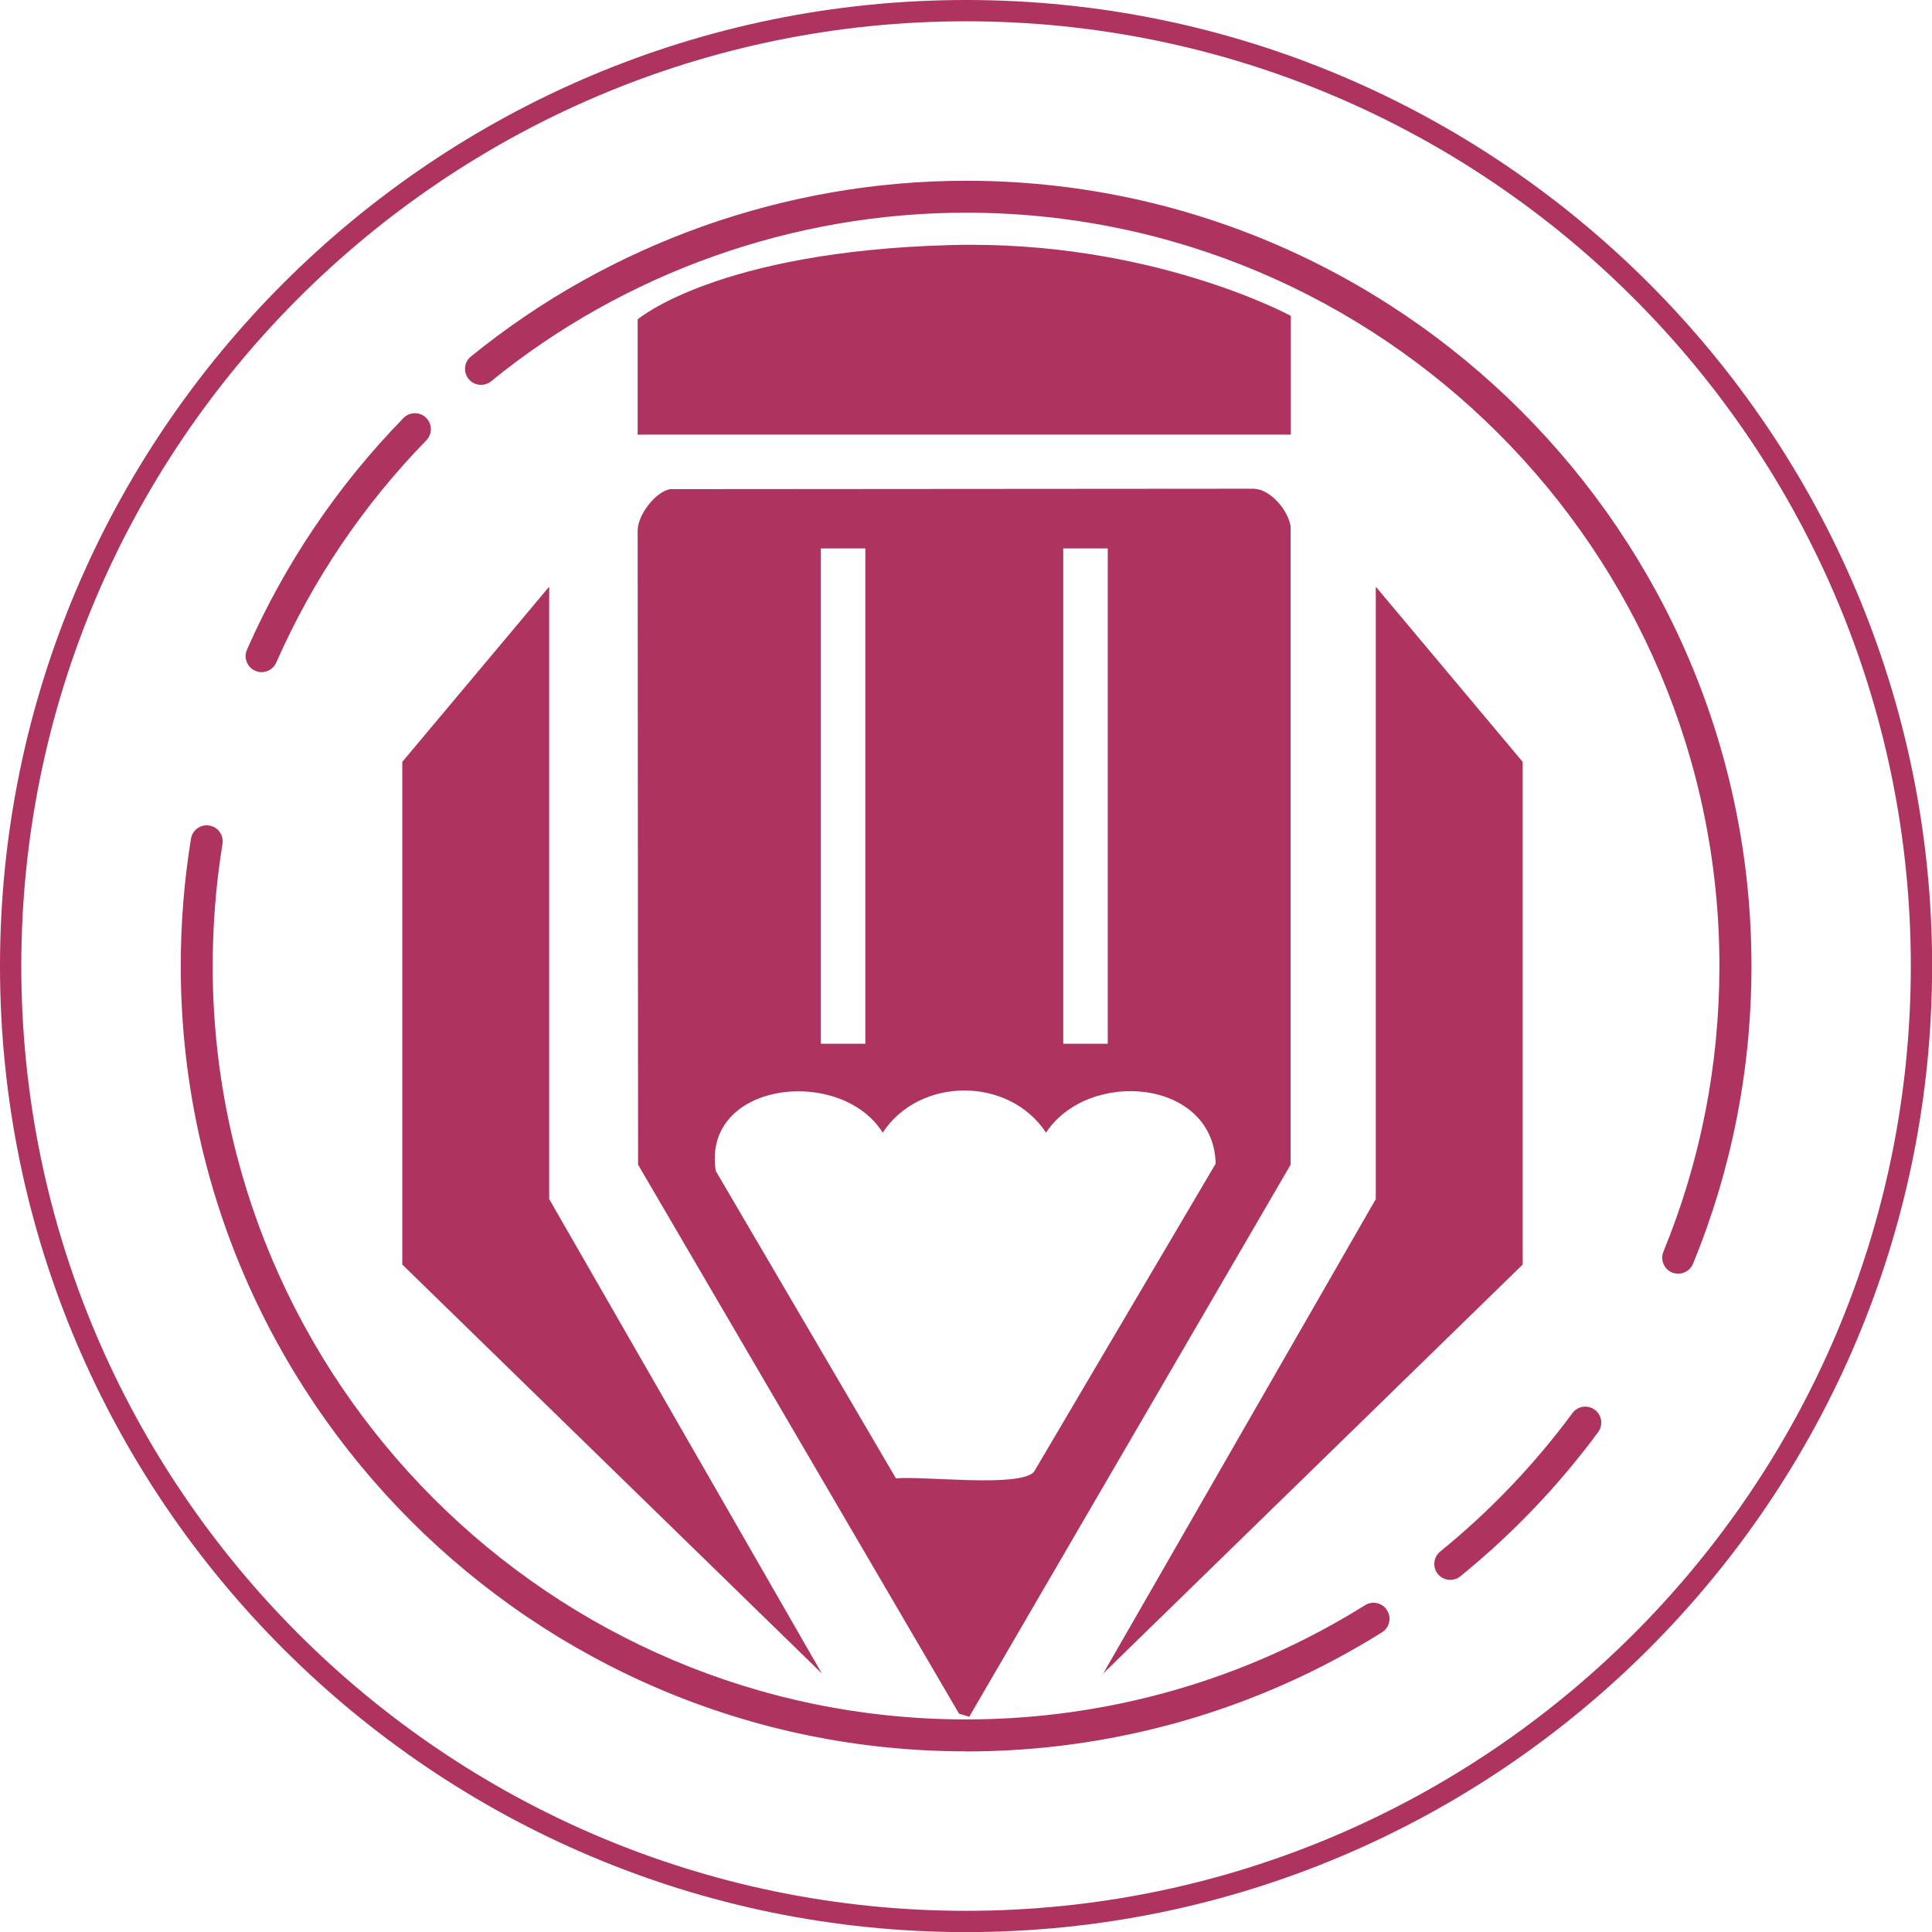
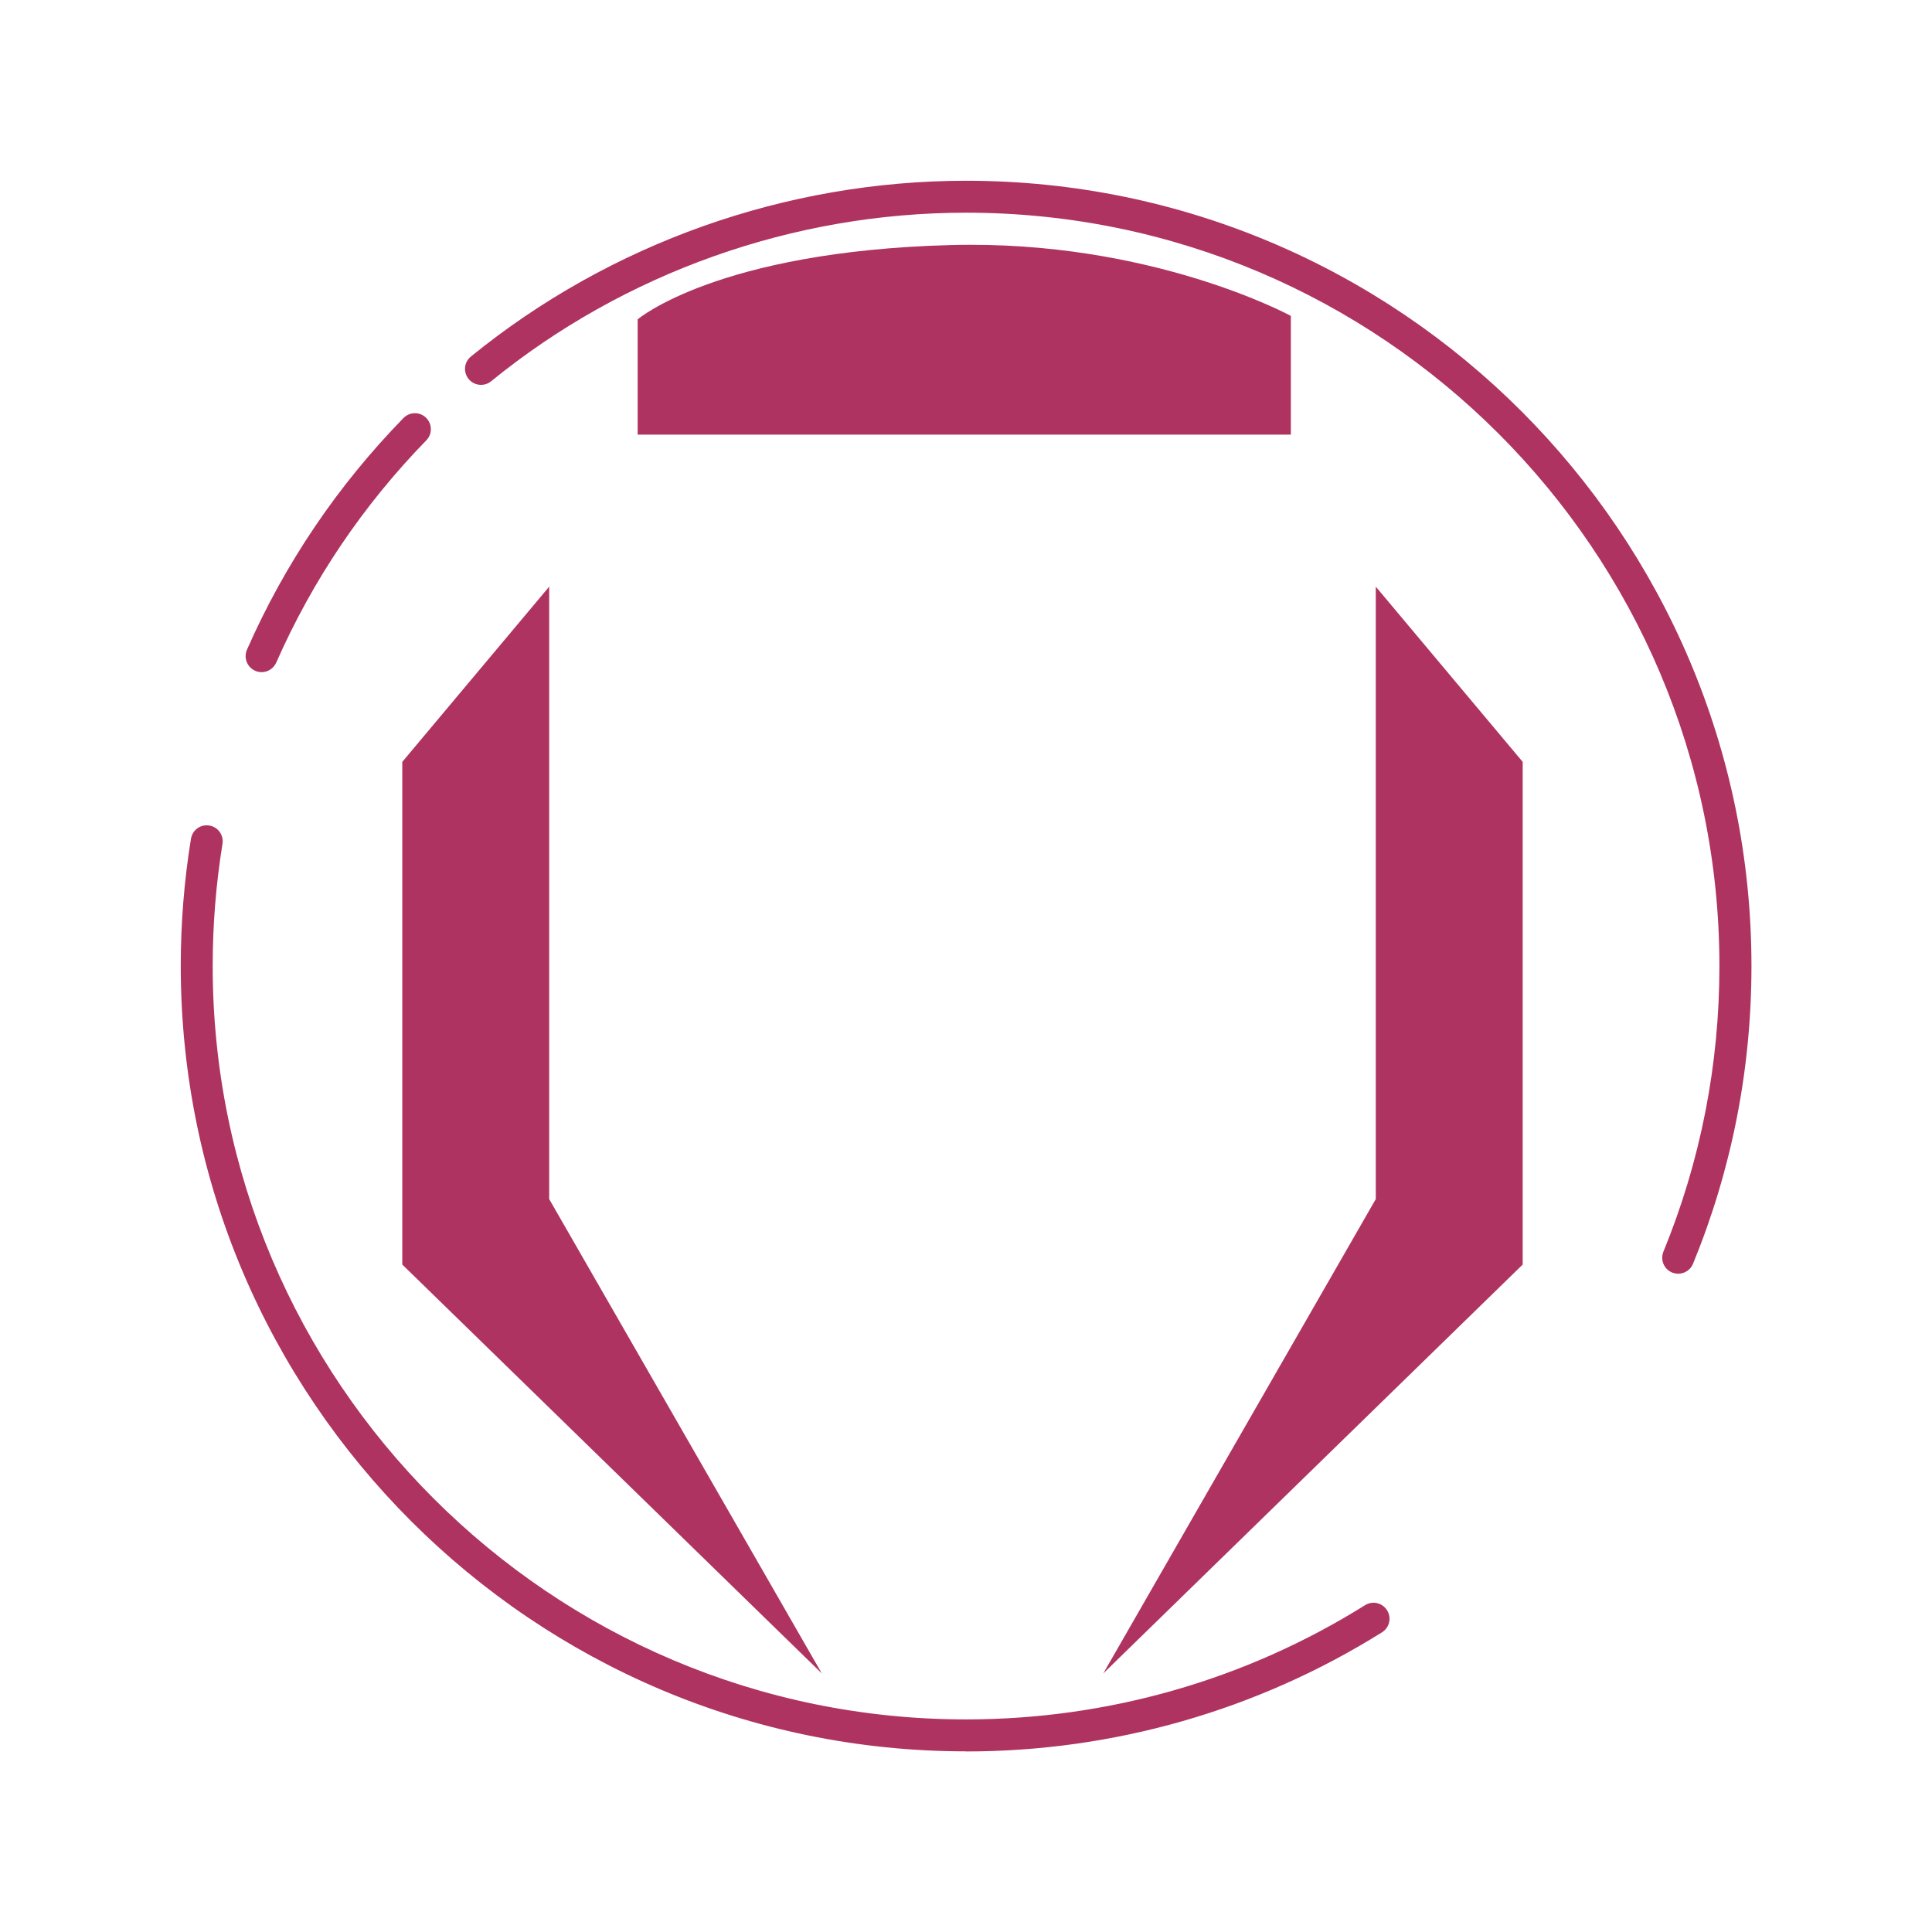
<svg xmlns="http://www.w3.org/2000/svg" id="Layer_2" data-name="Layer 2" viewBox="0 0 181.49 181.5">
  <defs>
    <style> .cls-1 { fill: #af3360; } </style>
  </defs>
  <g id="Customized_Solutions" data-name="Customized Solutions">
    <g>
      <g>
-         <path class="cls-1" d="M91.04,161.27l-.95-.29-30.15-51.57-.04-59.53c-.03-1.44,1.63-3.66,3.04-3.93l54.86-.04c1.62.09,3.2,2.05,3.44,3.54v59.96s-30.19,51.86-30.19,51.86ZM81.29,51.52h-4.18v46.53h4.18v-46.53ZM104.06,51.52h-4.18v46.53h4.18v-46.53ZM84.15,138.88c2.51-.26,11.53.89,12.97-.6l17.08-28.97c-.21-7.98-11.95-8.94-15.94-2.91-3.47-5.28-11.87-5.28-15.34,0-3.96-6.31-17.01-4.8-15.68,3.6l16.92,28.87Z" />
        <path class="cls-1" d="M121.26,29.67v11.16h-61.36v-10.83s7.49-6.4,29.43-6.98c18.79-.5,31.92,6.65,31.92,6.65Z" />
      </g>
-       <path class="cls-1" d="M90.75,181.5C40.71,181.5,0,140.79,0,90.75S40.71,0,90.75,0s90.75,40.71,90.75,90.75-40.71,90.75-90.75,90.75ZM90.75,2C41.81,2,2,41.81,2,90.75s39.81,88.75,88.75,88.75,88.75-39.81,88.75-88.75S139.68,2,90.75,2Z" />
      <path class="cls-1" d="M90.75,164.52c-40.68,0-73.77-33.1-73.77-73.78,0-4.01.32-8.03.96-11.95.13-.82.91-1.38,1.72-1.24.82.13,1.37.9,1.24,1.72-.61,3.76-.92,7.62-.92,11.47,0,39.03,31.75,70.78,70.77,70.78,13.3,0,26.26-3.71,37.48-10.73.7-.44,1.63-.23,2.07.48.44.7.23,1.63-.48,2.07-11.7,7.32-25.21,11.19-39.08,11.19Z" />
-       <path class="cls-1" d="M136.24,148.41c-.44,0-.87-.19-1.17-.55-.52-.64-.42-1.59.22-2.11,4.67-3.79,8.85-8.17,12.42-13,.49-.67,1.43-.81,2.1-.32.67.49.81,1.43.32,2.1-3.72,5.04-8.08,9.6-12.95,13.55-.28.23-.61.33-.94.33Z" />
      <path class="cls-1" d="M157.65,119.65c-.19,0-.38-.04-.57-.11-.77-.31-1.13-1.19-.82-1.96,3.49-8.52,5.26-17.55,5.26-26.83,0-39.03-31.75-70.77-70.77-70.77-16.22,0-32.07,5.62-44.62,15.84-.64.52-1.59.42-2.11-.22-.52-.64-.43-1.59.22-2.11,13.09-10.65,29.61-16.51,46.52-16.51,40.68,0,73.77,33.09,73.77,73.77,0,9.68-1.85,19.09-5.49,27.97-.24.58-.8.93-1.39.93Z" />
      <path class="cls-1" d="M24.57,63.14c-.2,0-.41-.04-.6-.13-.76-.33-1.1-1.22-.77-1.98,3.56-8.09,8.51-15.41,14.7-21.76.58-.59,1.53-.61,2.12-.03.59.58.61,1.53.03,2.12-5.94,6.1-10.68,13.12-14.1,20.88-.25.56-.8.9-1.37.9Z" />
      <polygon class="cls-1" points="103.64 157.2 129.24 112.64 129.24 55.11 143.04 71.57 143.04 118.79 103.64 157.2" />
      <polygon class="cls-1" points="77.2 157.2 51.59 112.64 51.59 55.11 37.79 71.57 37.79 118.79 77.2 157.2" />
    </g>
  </g>
</svg>